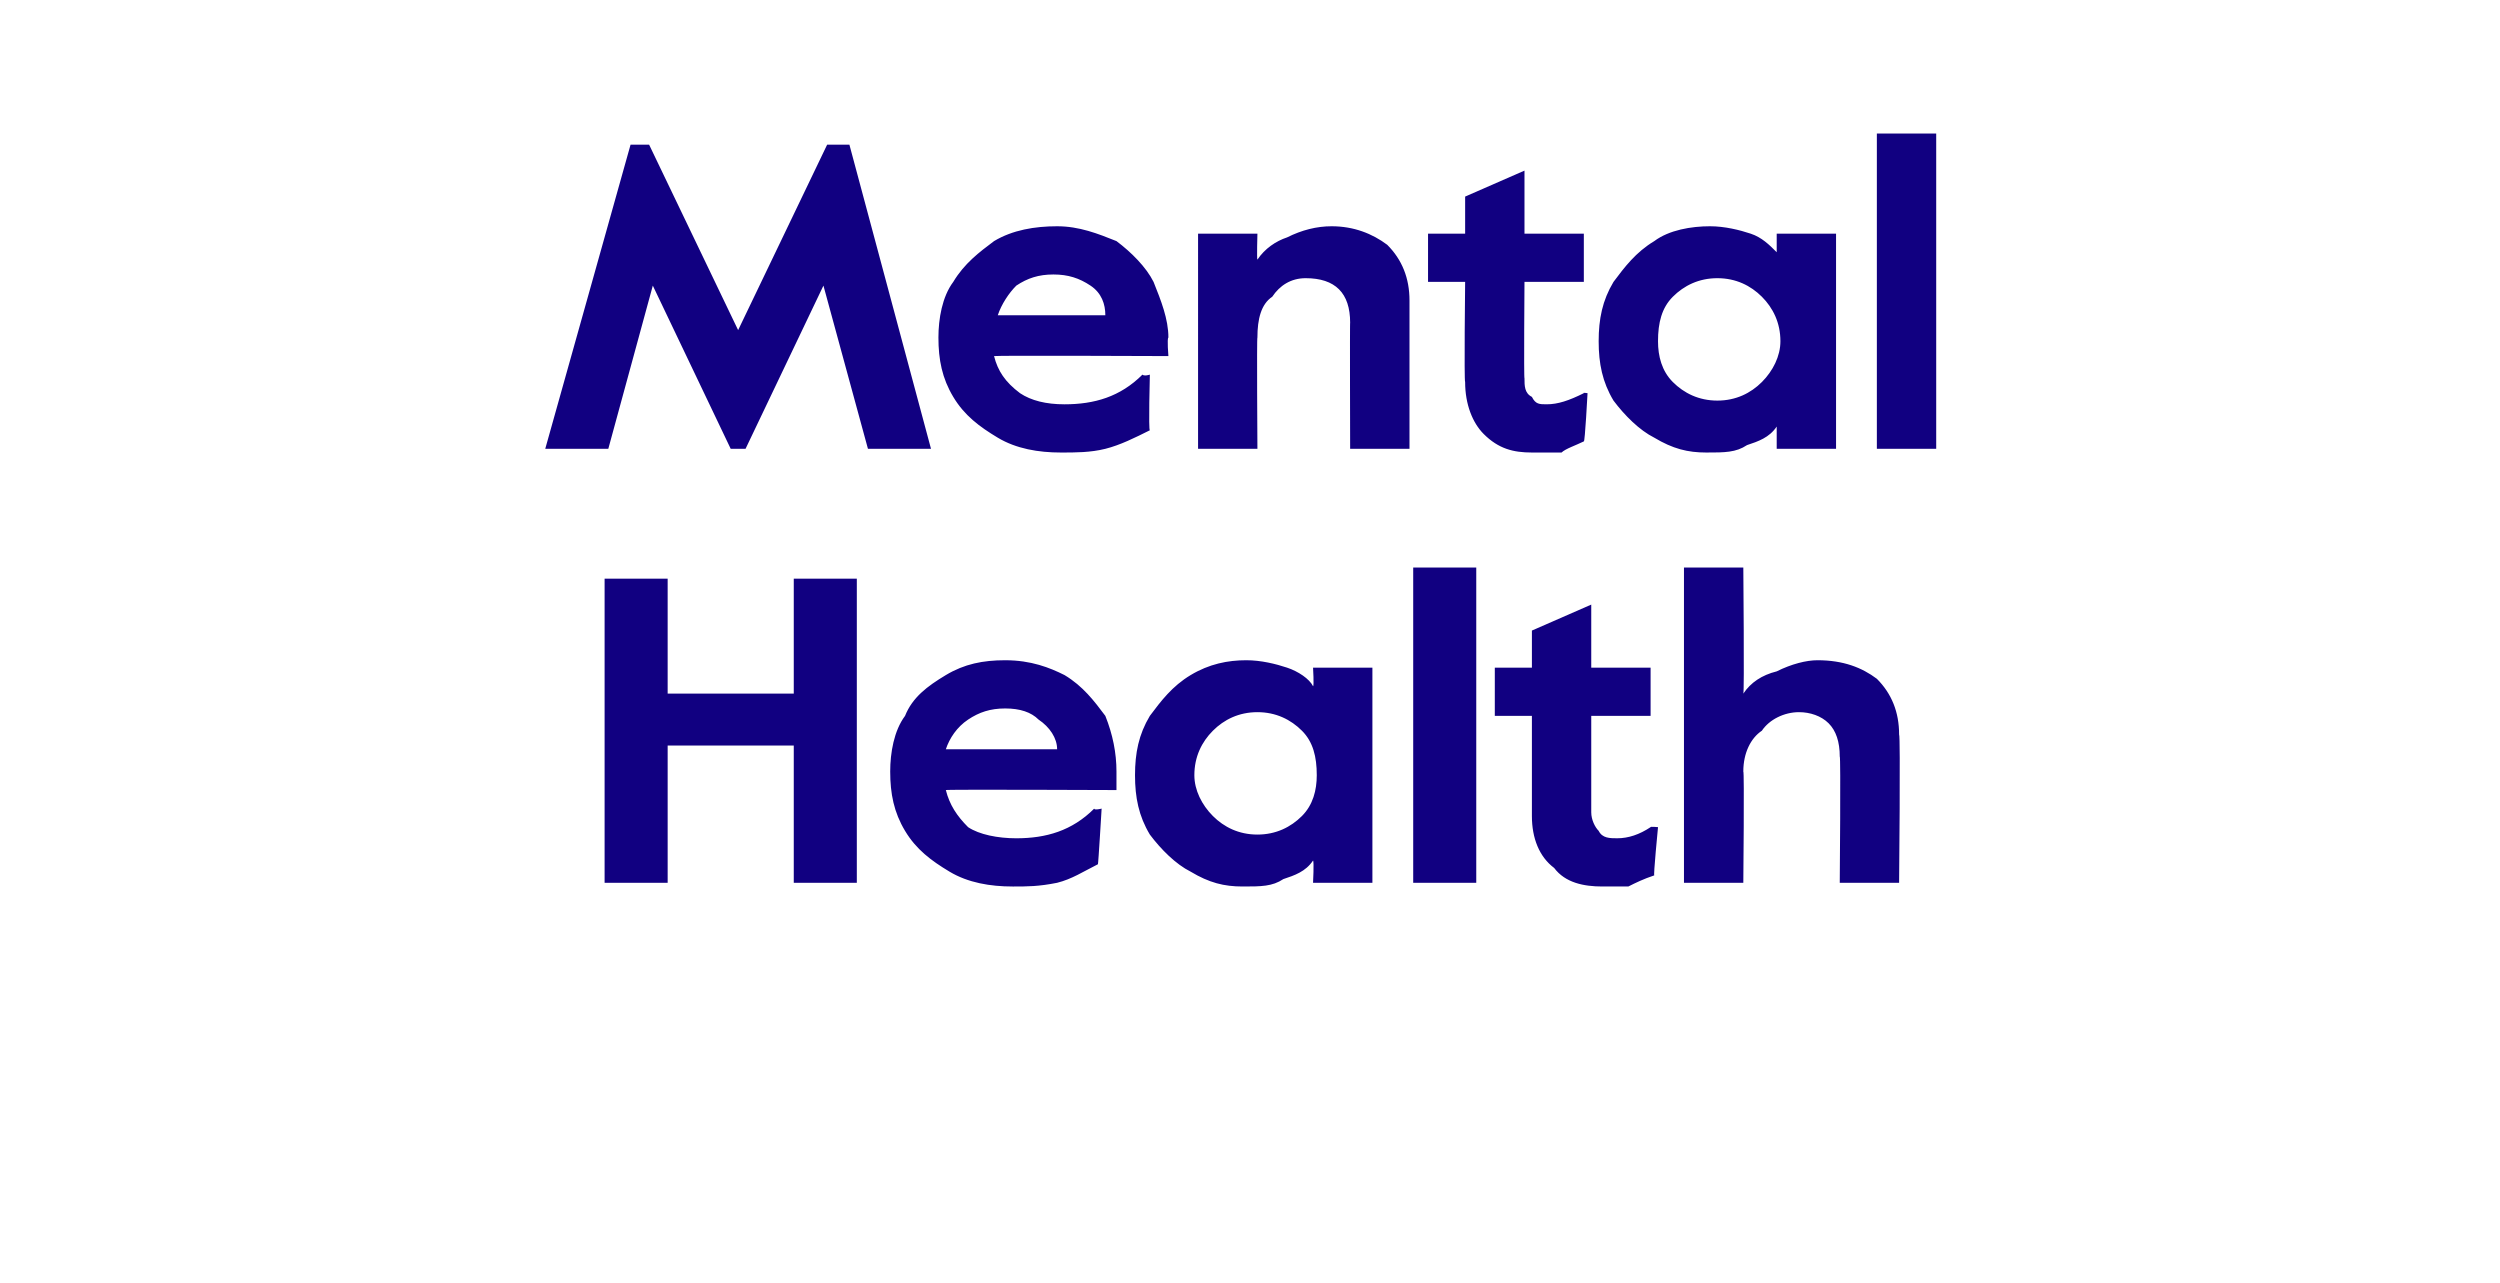
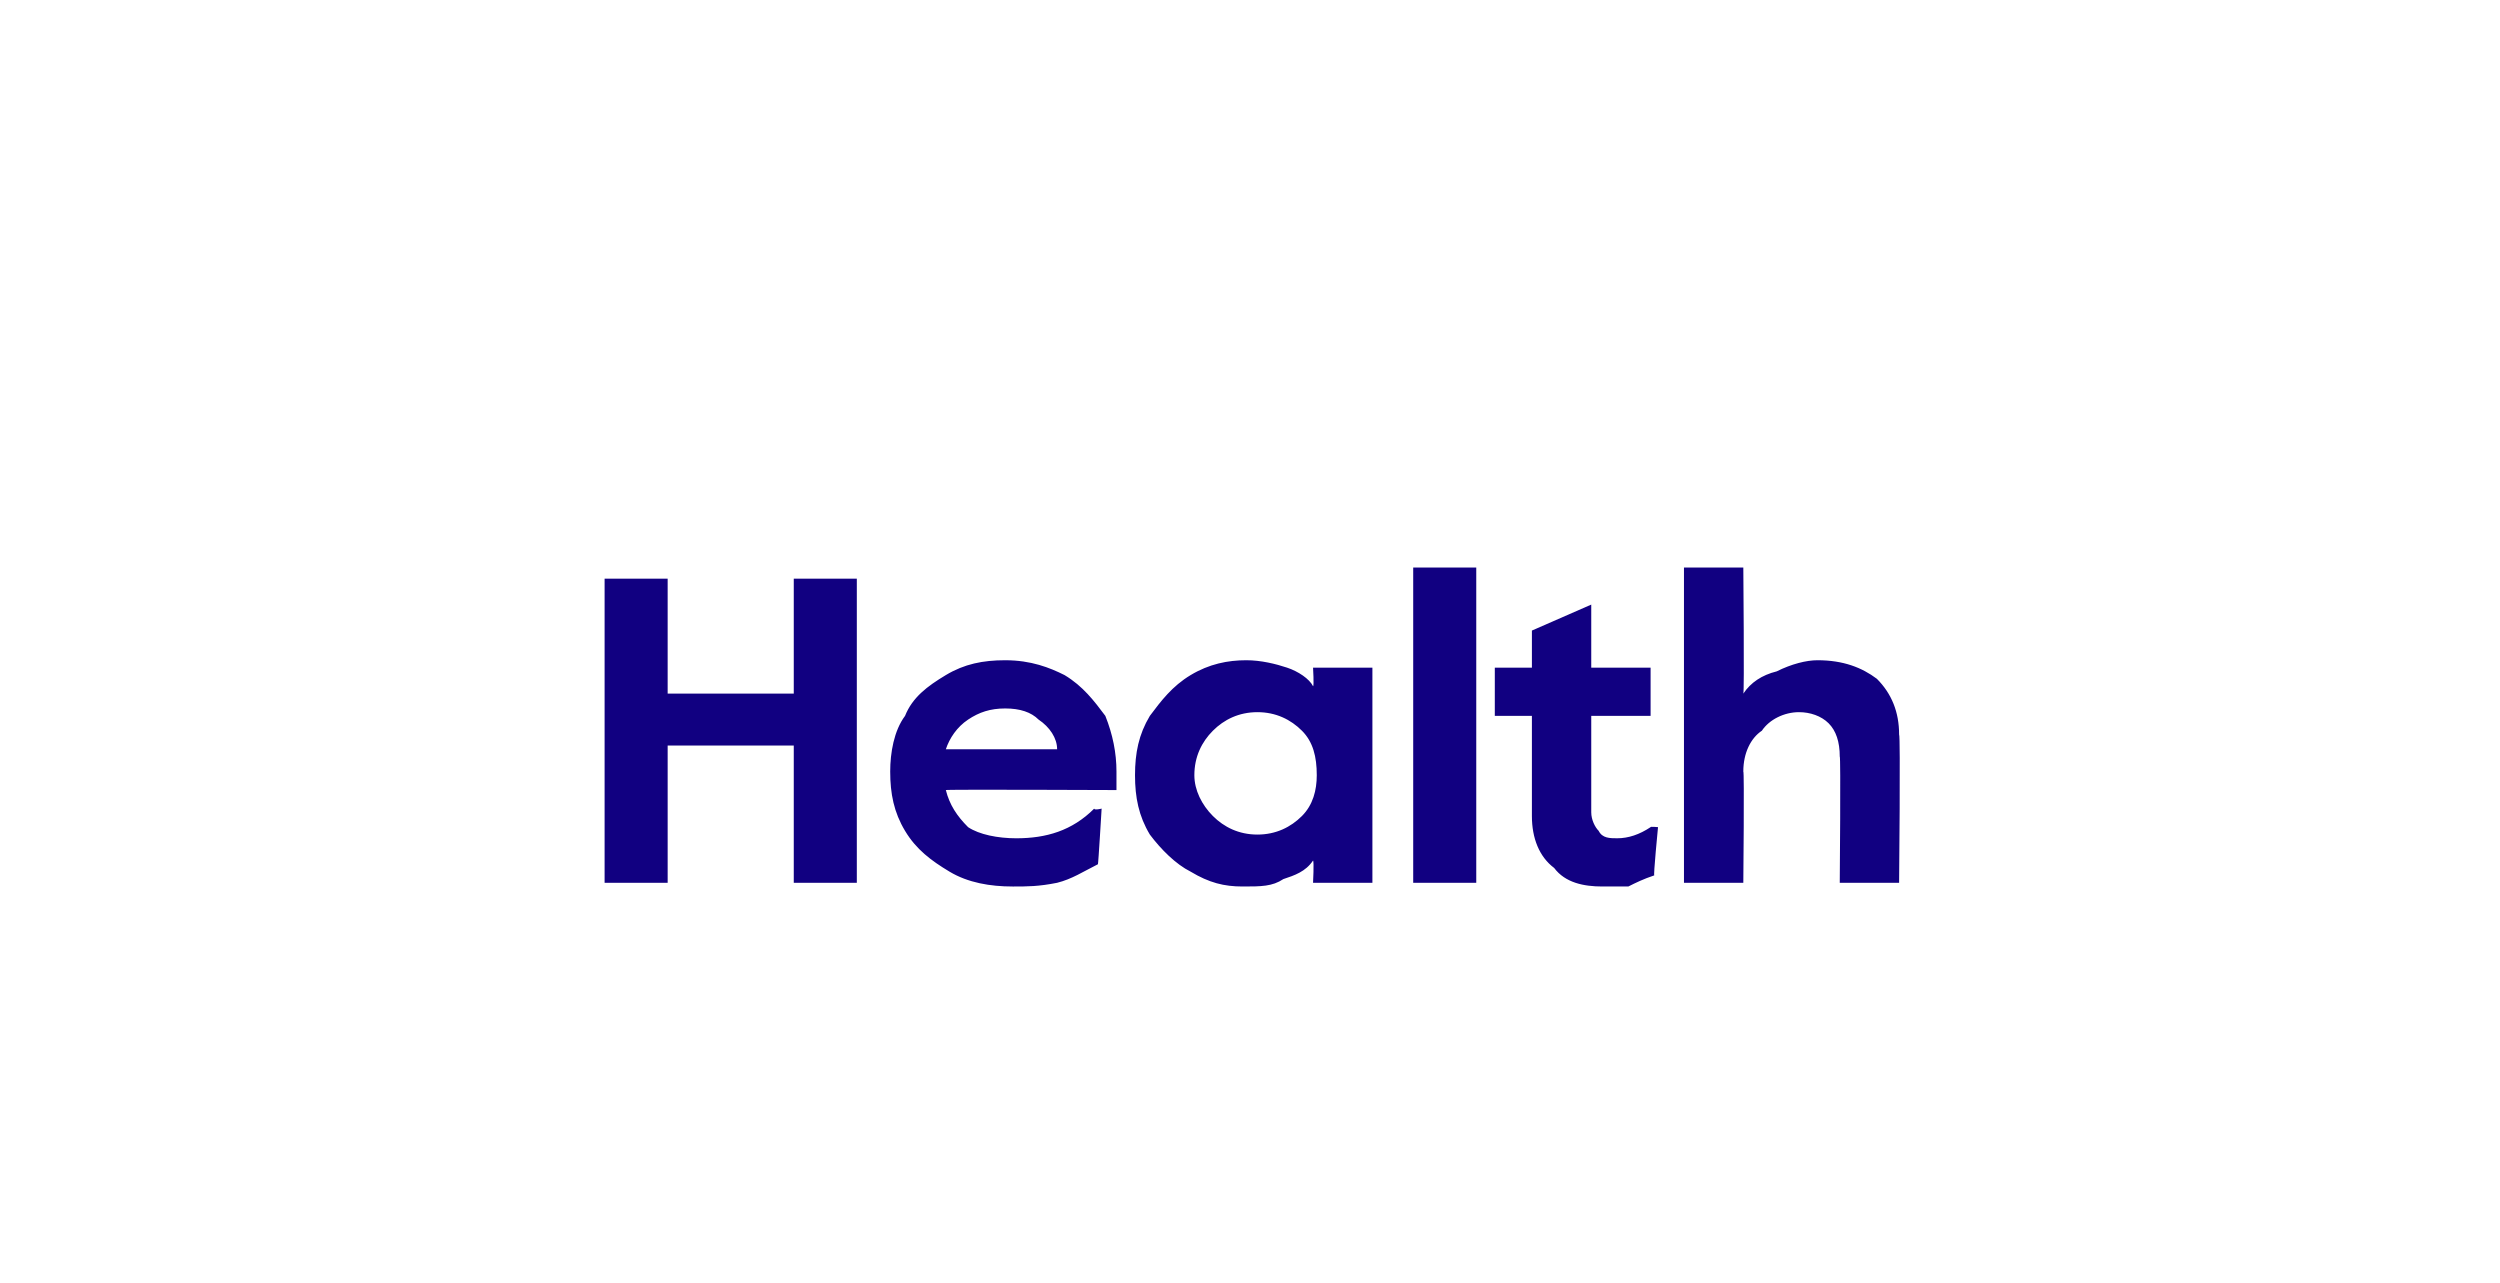
<svg xmlns="http://www.w3.org/2000/svg" version="1.1" width="67.4px" height="34.6px" viewBox="0 -3 67.4 34.6" style="top:-3px">
  <desc>Mental Health</desc>
  <defs />
  <g id="Polygon22018">
    <path d="m16.3 12.6h1.7v3.1h3.4v-3.1h1.7v8.2h-1.7v-3.7H18v3.7h-1.7v-8.2zm11 8.3c-.6 0-1.2-.1-1.7-.4c-.5-.3-.9-.6-1.2-1.1c-.3-.5-.4-1-.4-1.6c0-.5.1-1.1.4-1.5c.2-.5.6-.8 1.1-1.1c.5-.3 1-.4 1.6-.4c.7 0 1.2.2 1.6.4c.5.3.8.7 1.1 1.1c.2.5.3 1 .3 1.5v.5s-4.61-.02-4.6 0c.1.4.3.7.6 1c.3.2.8.3 1.3.3c.8 0 1.5-.2 2.1-.8c0 .05.2 0 .2 0c0 0-.09 1.51-.1 1.5c-.4.2-.7.4-1.1.5c-.5.1-.8.1-1.2.1zm1.2-3.7c0-.3-.2-.6-.5-.8c-.2-.2-.5-.3-.9-.3c-.4 0-.7.1-1 .3c-.3.2-.5.5-.6.8h3zm5 3.7c-.5 0-.9-.1-1.4-.4c-.4-.2-.8-.6-1.1-1c-.3-.5-.4-1-.4-1.6c0-.6.1-1.1.4-1.6c.3-.4.6-.8 1.1-1.1c.5-.3 1-.4 1.5-.4c.4 0 .8.1 1.1.2c.3.1.6.3.7.5c.03 0 0-.5 0-.5h1.6v5.8h-1.6s.03-.57 0-.6c-.2.3-.5.4-.8.5c-.3.2-.6.2-1.1.2zm.4-1.4c.5 0 .9-.2 1.2-.5c.3-.3.4-.7.4-1.1c0-.5-.1-.9-.4-1.2c-.3-.3-.7-.5-1.2-.5c-.5 0-.9.2-1.2.5c-.3.3-.5.7-.5 1.2c0 .4.2.8.5 1.1c.3.3.7.5 1.2.5zm4.2-7.2h1.7v8.5h-1.7v-8.5zm5.1 8.6c-.5 0-1-.1-1.3-.5c-.4-.3-.6-.8-.6-1.4v-2.7h-1V15h1v-1l1.6-.7v1.7h1.6v1.3h-1.6v2.6c0 .2.1.4.2.5c.1.2.3.2.5.2c.3 0 .6-.1.9-.3c-.01-.02.2 0 .2 0c0 0-.13 1.33-.1 1.3c-.3.1-.5.2-.7.3h-.7zm2.2-8.6h1.6s.03 3.39 0 3.4c.2-.3.5-.5.9-.6c.4-.2.8-.3 1.1-.3c.7 0 1.2.2 1.6.5c.4.4.6.9.6 1.5c.04.01 0 4 0 4h-1.6s.03-3.44 0-3.4c0-.4-.1-.7-.3-.9c-.2-.2-.5-.3-.8-.3c-.4 0-.8.2-1 .5c-.3.2-.5.6-.5 1.1c.03-.03 0 3 0 3h-1.6v-8.5z" stroke="none" fill="#110081" />
  </g>
  <g id="Polygon22017">
-     <path d="m17 .9h.5l2.4 5l2.4-5h.6l2.2 8.2h-1.7l-1.2-4.4l-2.1 4.4h-.4l-2.1-4.4l-1.2 4.4h-1.7L17 .9zm11.6 8.3c-.6 0-1.2-.1-1.7-.4c-.5-.3-.9-.6-1.2-1.1c-.3-.5-.4-1-.4-1.6c0-.5.1-1.1.4-1.5c.3-.5.7-.8 1.1-1.1c.5-.3 1.1-.4 1.7-.4c.6 0 1.1.2 1.6.4c.4.3.8.7 1 1.1c.2.5.4 1 .4 1.5c-.04.02 0 .5 0 .5c0 0-4.66-.02-4.7 0c.1.4.3.7.7 1c.3.2.7.3 1.2.3c.8 0 1.5-.2 2.1-.8c.05.05.2 0 .2 0c0 0-.04 1.51 0 1.5c-.4.2-.8.4-1.2.5c-.4.1-.8.1-1.2.1zm1.2-3.7c0-.3-.1-.6-.4-.8c-.3-.2-.6-.3-1-.3c-.4 0-.7.1-1 .3c-.2.2-.4.5-.5.8h2.9zm2.5-2.2h1.6s-.02.69 0 .7c.2-.3.5-.5.8-.6c.4-.2.8-.3 1.2-.3c.6 0 1.1.2 1.5.5c.4.4.6.9.6 1.5v4h-1.6s-.01-3.44 0-3.4c0-.4-.1-.7-.3-.9c-.2-.2-.5-.3-.9-.3c-.4 0-.7.2-.9.5c-.3.2-.4.6-.4 1.1c-.02-.03 0 3 0 3h-1.6V3.3zm9 5.9c-.5 0-.9-.1-1.3-.5c-.3-.3-.5-.8-.5-1.4c-.03-.02 0-2.7 0-2.7h-1V3.3h1v-1l1.6-.7v1.7h1.6v1.3h-1.6s-.02 2.61 0 2.6c0 .2 0 .4.2.5c.1.2.2.2.4.2c.3 0 .6-.1 1-.3c-.04-.02.1 0 .1 0c0 0-.07 1.33-.1 1.3c-.2.1-.5.2-.6.3h-.8zm4.7 0c-.5 0-.9-.1-1.4-.4c-.4-.2-.8-.6-1.1-1c-.3-.5-.4-1-.4-1.6c0-.6.1-1.1.4-1.6c.3-.4.6-.8 1.1-1.1c.4-.3 1-.4 1.5-.4c.4 0 .8.1 1.1.2c.3.1.5.3.7.5v-.5h1.6v5.8h-1.6v-.6c-.2.3-.5.4-.8.5c-.3.2-.6.2-1.1.2zm.3-1.4c.5 0 .9-.2 1.2-.5c.3-.3.5-.7.5-1.1c0-.5-.2-.9-.5-1.2c-.3-.3-.7-.5-1.2-.5c-.5 0-.9.2-1.2.5c-.3.3-.4.7-.4 1.2c0 .4.1.8.4 1.1c.3.3.7.5 1.2.5zM50.6.6h1.6v8.5h-1.6V.6z" stroke="none" fill="#110081" />
-   </g>
+     </g>
</svg>